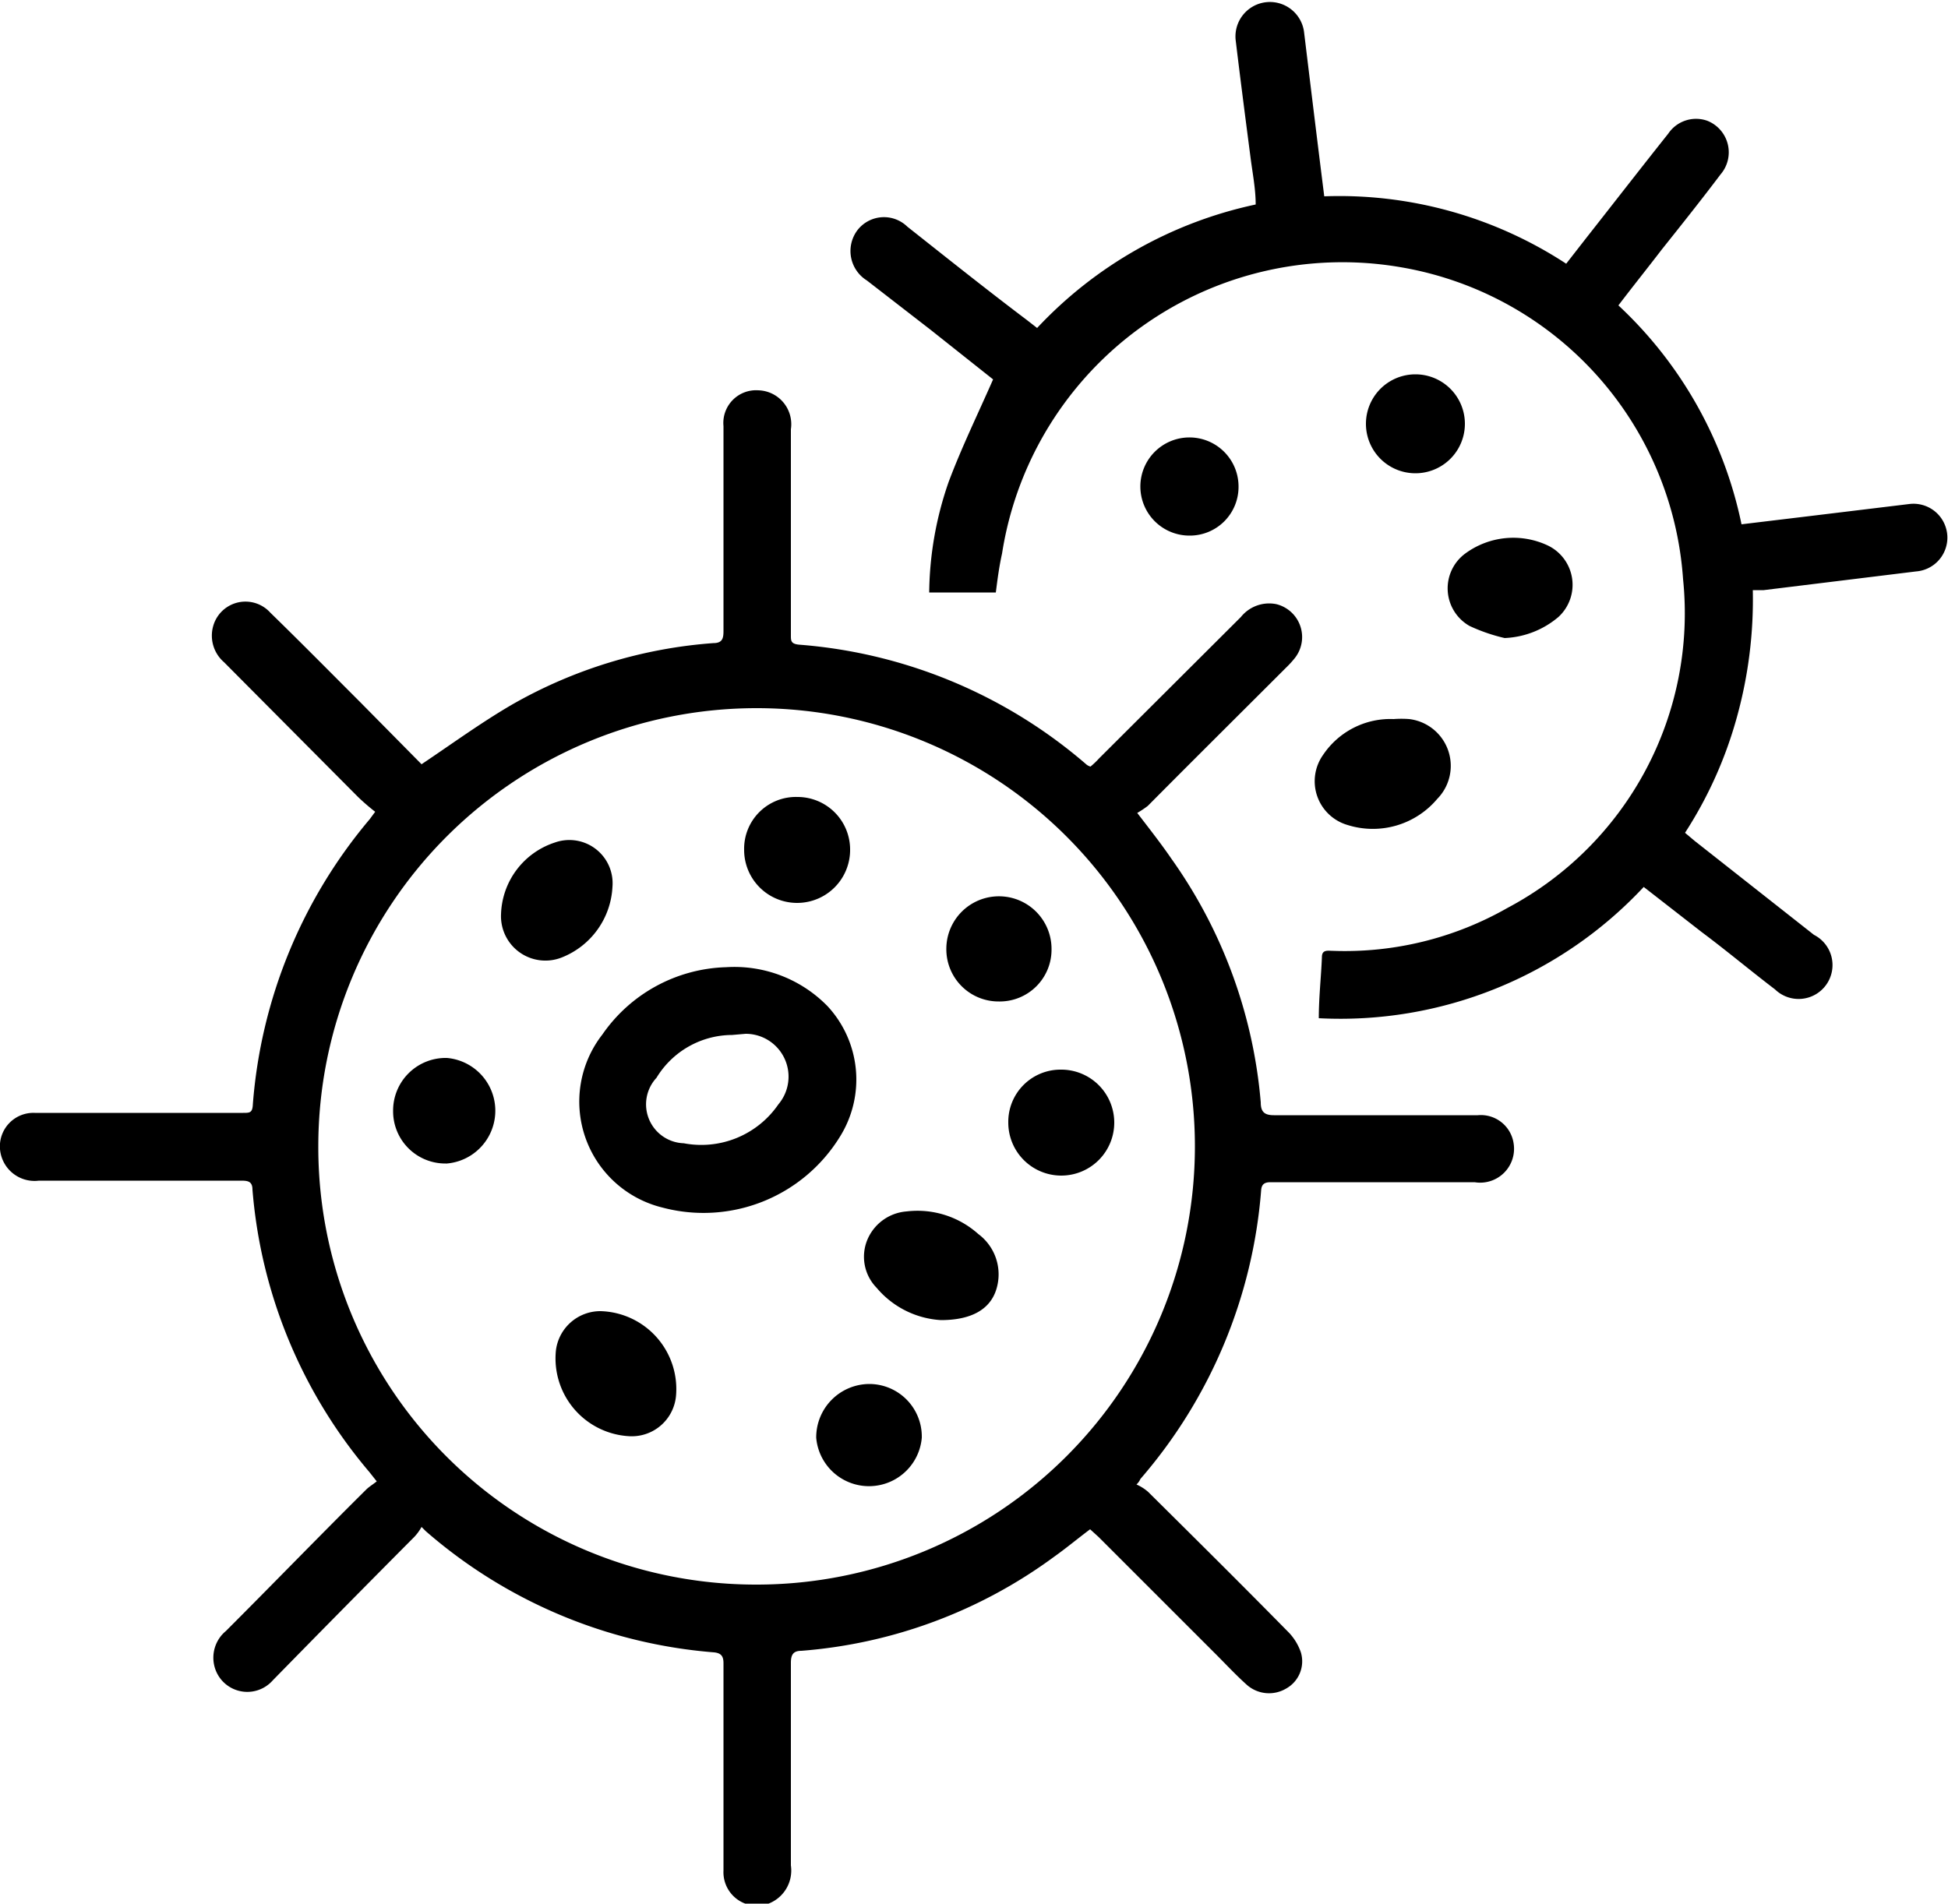
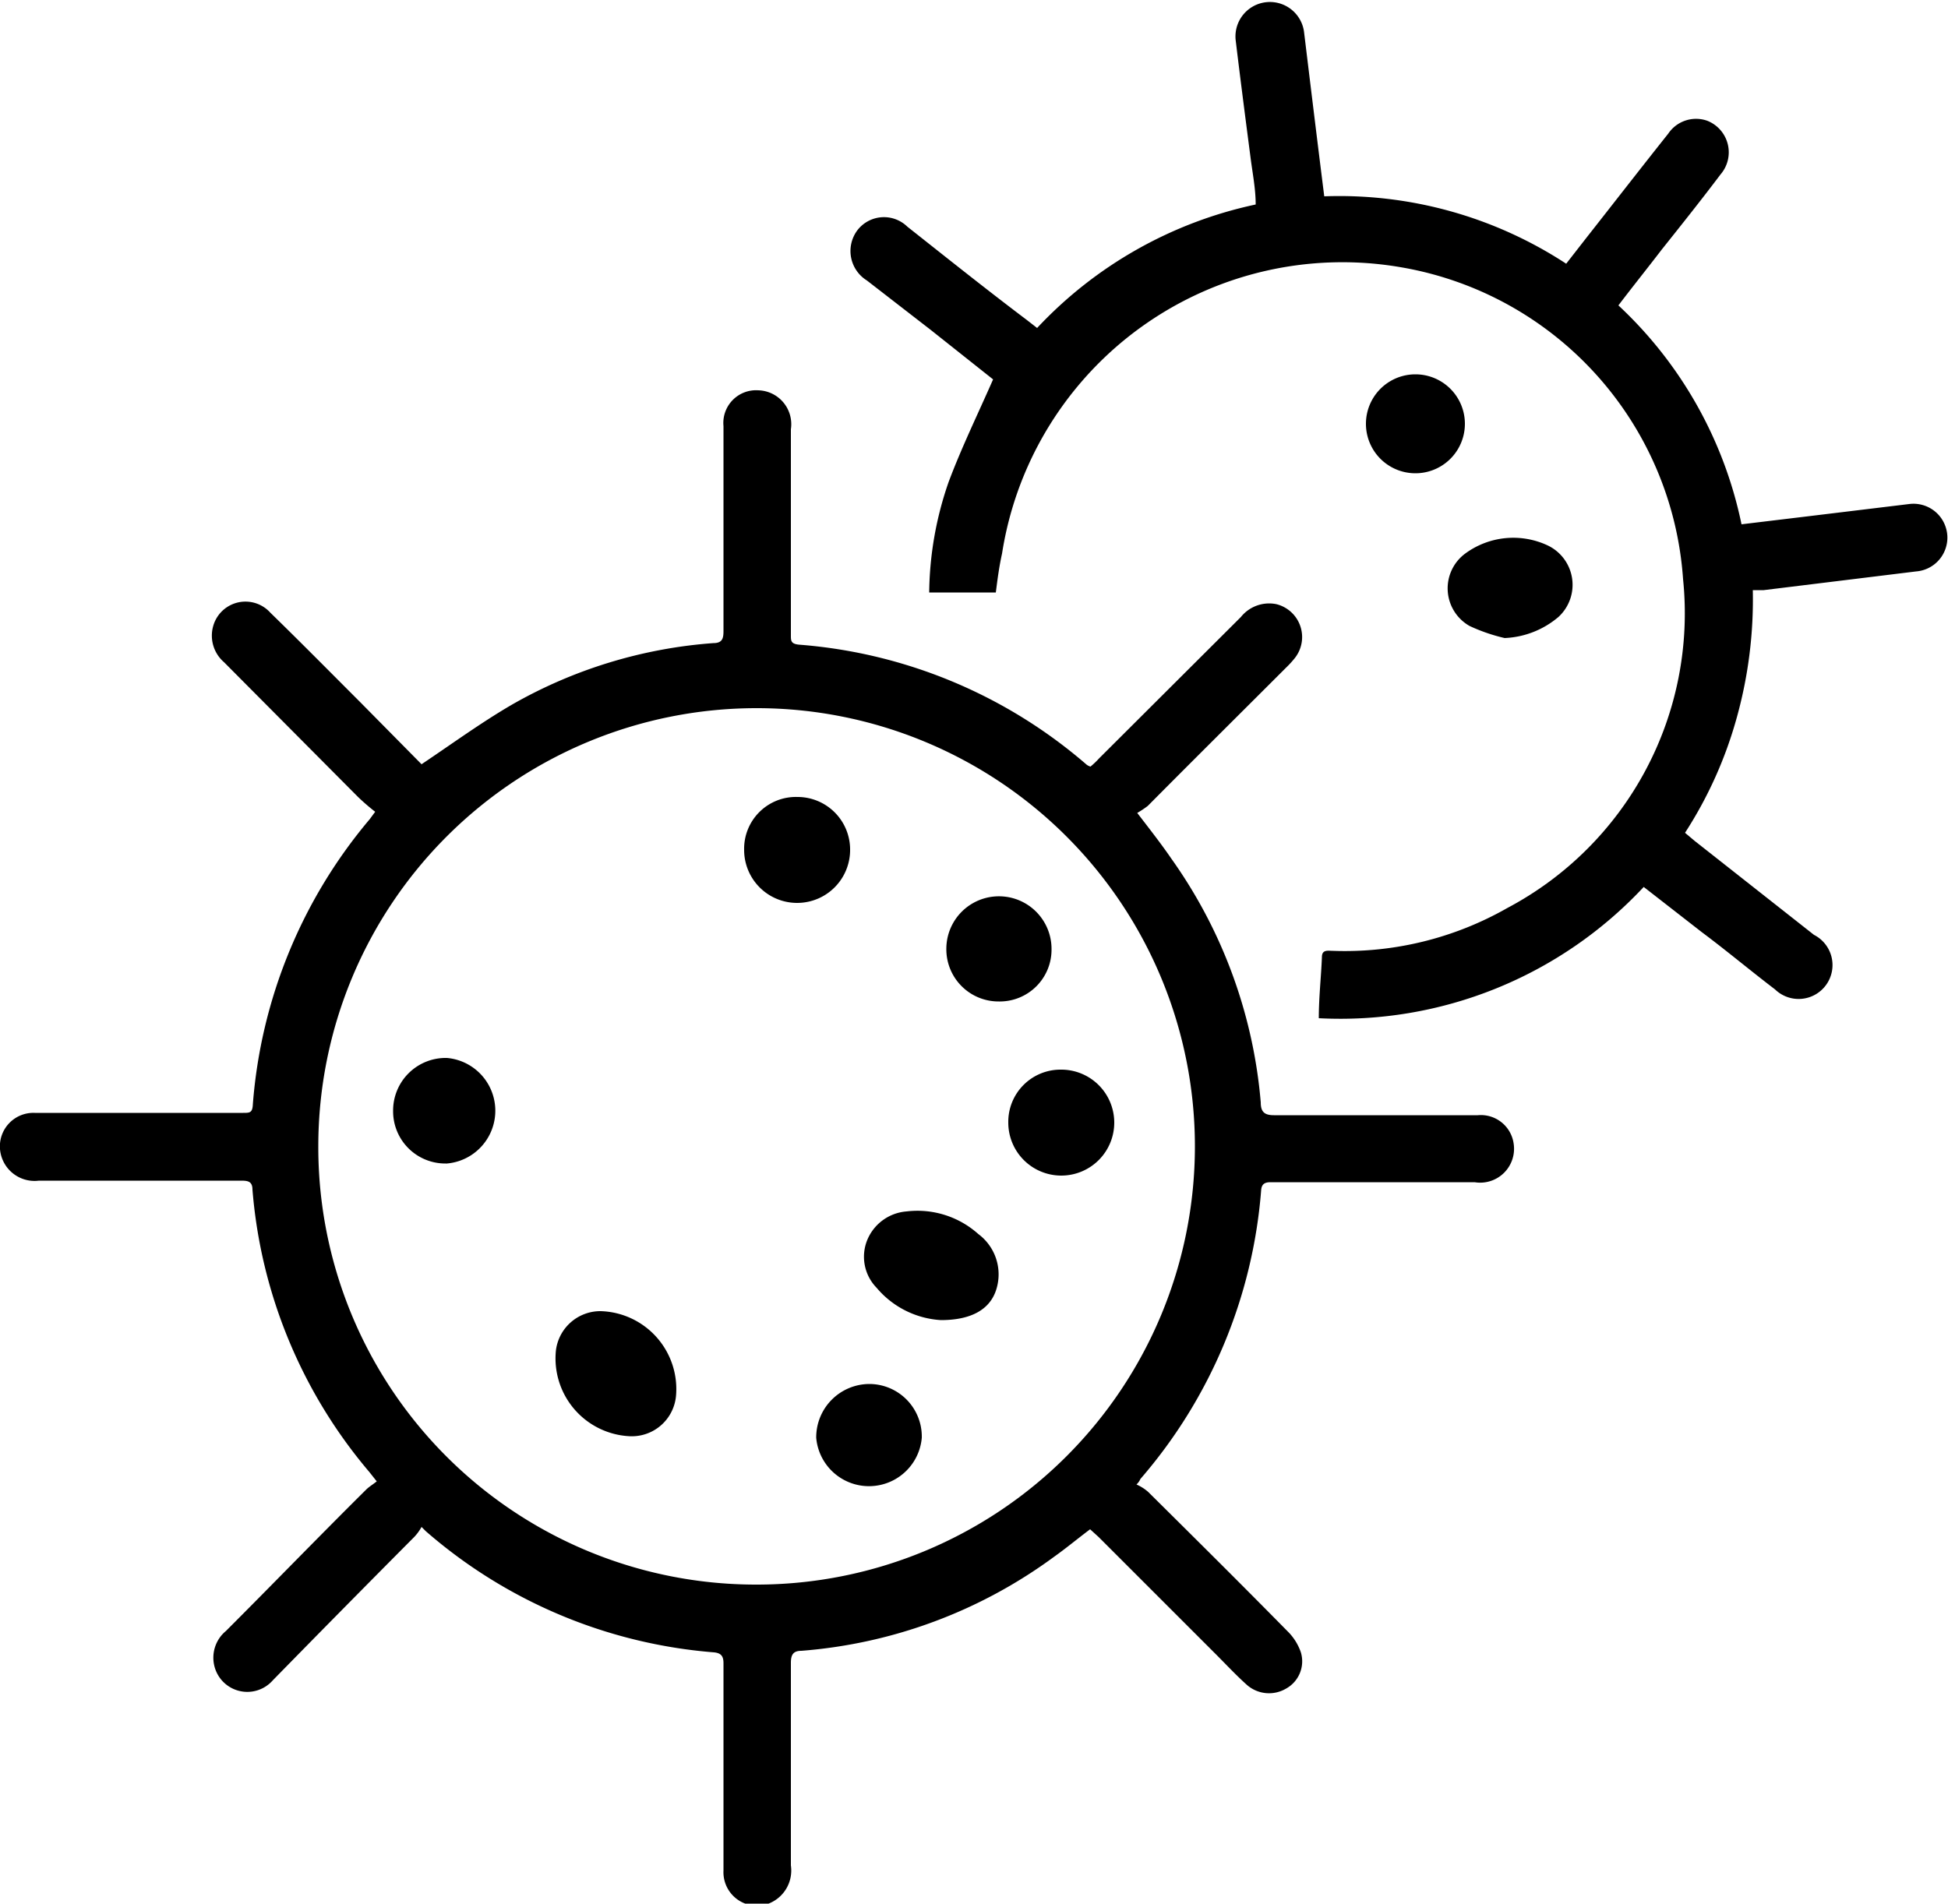
<svg xmlns="http://www.w3.org/2000/svg" viewBox="0 0 50 48.87">
  <g id="图层_2" data-name="图层 2">
    <g id="图层_1-2" data-name="图层 1">
      <path d="M10.82,39.2a1.24,1.24,0,0,1-.19.26Q8.8,41.3,7,43.14a.87.87,0,0,1-1.49-.34.89.89,0,0,1,.29-.93C7,40.67,8.18,39.45,9.4,38.24c.07-.07.17-.13.27-.21l-.19-.24a12.78,12.78,0,0,1-3-7.25c0-.22-.13-.23-.3-.23H1a.89.89,0,0,1-1-.81.86.86,0,0,1,.89-.93H6.24c.17,0,.24,0,.25-.22a12.87,12.87,0,0,1,3-7.32l.14-.19a5.46,5.46,0,0,1-.44-.38L5.75,17a.9.9,0,0,1-.28-.92.86.86,0,0,1,1.47-.35c.77.75,1.53,1.52,2.3,2.29l1.58,1.6c.79-.53,1.53-1.07,2.32-1.53a12.19,12.19,0,0,1,5.17-1.58c.23,0,.26-.12.26-.31,0-1.75,0-3.51,0-5.26a.84.84,0,0,1,.89-.92.87.87,0,0,1,.84,1c0,1.36,0,2.73,0,4.09,0,.4,0,.8,0,1.2,0,.14,0,.22.21.24a12.77,12.77,0,0,1,7.38,3.08.3.3,0,0,0,.1.05,2.13,2.13,0,0,0,.22-.21l3.64-3.63a.93.93,0,0,1,.91-.33.87.87,0,0,1,.47,1.39,2.5,2.5,0,0,1-.22.24c-1.18,1.18-2.37,2.36-3.55,3.55a2.53,2.53,0,0,1-.27.18c.33.43.62.8.88,1.18a12.61,12.61,0,0,1,2.29,6.25c0,.24.09.33.34.33h5.23a.85.85,0,0,1,.92.72.87.87,0,0,1-1,1H32.61c-.15,0-.23.05-.24.21a12.85,12.85,0,0,1-3.1,7.41.41.41,0,0,1-.1.14,1.17,1.17,0,0,1,.3.19c1.19,1.18,2.39,2.37,3.57,3.57a1.4,1.4,0,0,1,.35.55.8.8,0,0,1-.38.93.86.86,0,0,1-1-.09c-.28-.25-.54-.53-.81-.8l-3-3-.22-.2c-.32.24-.62.49-.93.71a12.58,12.58,0,0,1-6.48,2.41c-.21,0-.27.1-.27.31,0,1.73,0,3.47,0,5.2a.91.91,0,0,1-.63,1,.86.86,0,0,1-1.1-.87c0-1.16,0-2.32,0-3.48,0-.61,0-1.22,0-1.84,0-.17-.05-.26-.24-.28a12.8,12.8,0,0,1-7.4-3.11h0Zm8.6,1.48A11.25,11.25,0,1,0,8.17,29.42,11.23,11.23,0,0,0,19.42,40.68Z" />
      <path d="M25.56,15.21H23.85a8.87,8.87,0,0,1,.5-2.84c.33-.88.74-1.72,1.14-2.63l-1.6-1.27L22.25,7.2A.89.89,0,0,1,22,5.92a.86.86,0,0,1,1.29-.1c1,.79,2,1.59,3.06,2.39l.27.21a10.75,10.75,0,0,1,5.61-3.17c0-.4-.08-.8-.13-1.19-.13-1-.26-2-.38-3A.87.87,0,1,1,33.47.81c.17,1.4.34,2.8.52,4.23A10.63,10.63,0,0,1,40.2,6.77l.53-.68c.7-.89,1.39-1.78,2.09-2.66a.86.86,0,0,1,1-.33.87.87,0,0,1,.34,1.38c-.49.65-1,1.29-1.51,1.93-.36.47-.73.93-1.11,1.43a10.62,10.62,0,0,1,3.16,5.62l1.66-.2L49,12.94a.87.87,0,1,1,.18,1.73l-3.91.48-.28,0a11.31,11.31,0,0,1-.4,3.23,10.66,10.66,0,0,1-1.34,3l.25.21L46.56,24a.87.87,0,1,1-1,1.4c-.63-.48-1.25-1-1.88-1.47l-1.49-1.16a10.65,10.65,0,0,1-8.34,3.37c0-.54.06-1.06.08-1.57,0-.2.16-.16.28-.16a8.42,8.42,0,0,0,4.48-1.1,8.56,8.56,0,0,0,4.51-8.44,8.73,8.73,0,0,0-7.19-8,8.84,8.84,0,0,0-10.29,7.34C25.64,14.57,25.6,14.9,25.56,15.21Z" />
-       <path d="M35.77,18.46a2.71,2.71,0,0,1,.4,0,1.21,1.21,0,0,1,.72,2.05,2.16,2.16,0,0,1-2.3.67,1.17,1.17,0,0,1-.63-1.8A2.08,2.08,0,0,1,35.77,18.46Z" />
      <path d="M38.62,16.38a4.55,4.55,0,0,1-.9-.31,1.11,1.11,0,0,1-.11-1.86A2.08,2.08,0,0,1,39.72,14,1.12,1.12,0,0,1,40,15.84,2.28,2.28,0,0,1,38.62,16.38Z" />
      <path d="M36.33,9.61a1.27,1.27,0,0,1,0,2.54,1.27,1.27,0,1,1,0-2.54Z" />
-       <path d="M30.54,13.75a1.26,1.26,0,1,1,1.25-1.27A1.25,1.25,0,0,1,30.54,13.75Z" />
-       <path d="M18.64,24.83a3.34,3.34,0,0,1,2.6,1,2.77,2.77,0,0,1,.32,3.35A4.11,4.11,0,0,1,17,31a2.8,2.8,0,0,1-1.54-4.44A4,4,0,0,1,18.64,24.83Zm.15,1.74a2.28,2.28,0,0,0-1.94,1.1,1,1,0,0,0,.7,1.68,2.4,2.4,0,0,0,2.43-1,1.1,1.1,0,0,0-.84-1.81Z" />
      <path d="M16.14,36.87a2,2,0,0,1-1.87-2.21,1.15,1.15,0,0,1,1.14-1,2,2,0,0,1,1.94,2.19A1.14,1.14,0,0,1,16.14,36.87Z" />
      <path d="M24.15,33.89a2.34,2.34,0,0,1-1.65-.83,1.14,1.14,0,0,1-.23-1.25,1.19,1.19,0,0,1,1-.71,2.34,2.34,0,0,1,1.84.58,1.29,1.29,0,0,1,.46,1.43C25.41,33.61,24.94,33.89,24.15,33.89Z" />
-       <path d="M15.72,22.77a2.06,2.06,0,0,1-1.3,1.81,1.14,1.14,0,0,1-1.56-1.11,2,2,0,0,1,1.38-1.84A1.11,1.11,0,0,1,15.72,22.77Z" />
      <path d="M23.66,36.91a1.36,1.36,0,0,1-2.71,0,1.37,1.37,0,0,1,1.37-1.38A1.35,1.35,0,0,1,23.66,36.91Z" />
      <path d="M25.88,28.82a1.34,1.34,0,0,1,1.34-1.36,1.36,1.36,0,1,1-1.34,1.36Z" />
      <path d="M20.47,20.46a1.35,1.35,0,0,1,1.35,1.36,1.36,1.36,0,0,1-2.72,0A1.33,1.33,0,0,1,20.47,20.46Z" />
      <path d="M25.64,25.71a1.34,1.34,0,0,1-1.35-1.35,1.35,1.35,0,1,1,2.7,0A1.33,1.33,0,0,1,25.64,25.71Z" />
-       <path d="M11.44,29.87a1.34,1.34,0,0,1-1.35-1.35,1.35,1.35,0,0,1,1.38-1.36,1.36,1.36,0,0,1,0,2.71Z" />
+       <path d="M11.44,29.87a1.34,1.34,0,0,1-1.35-1.35,1.35,1.35,0,0,1,1.38-1.36,1.36,1.36,0,0,1,0,2.71" />
    </g>
  </g>
</svg>